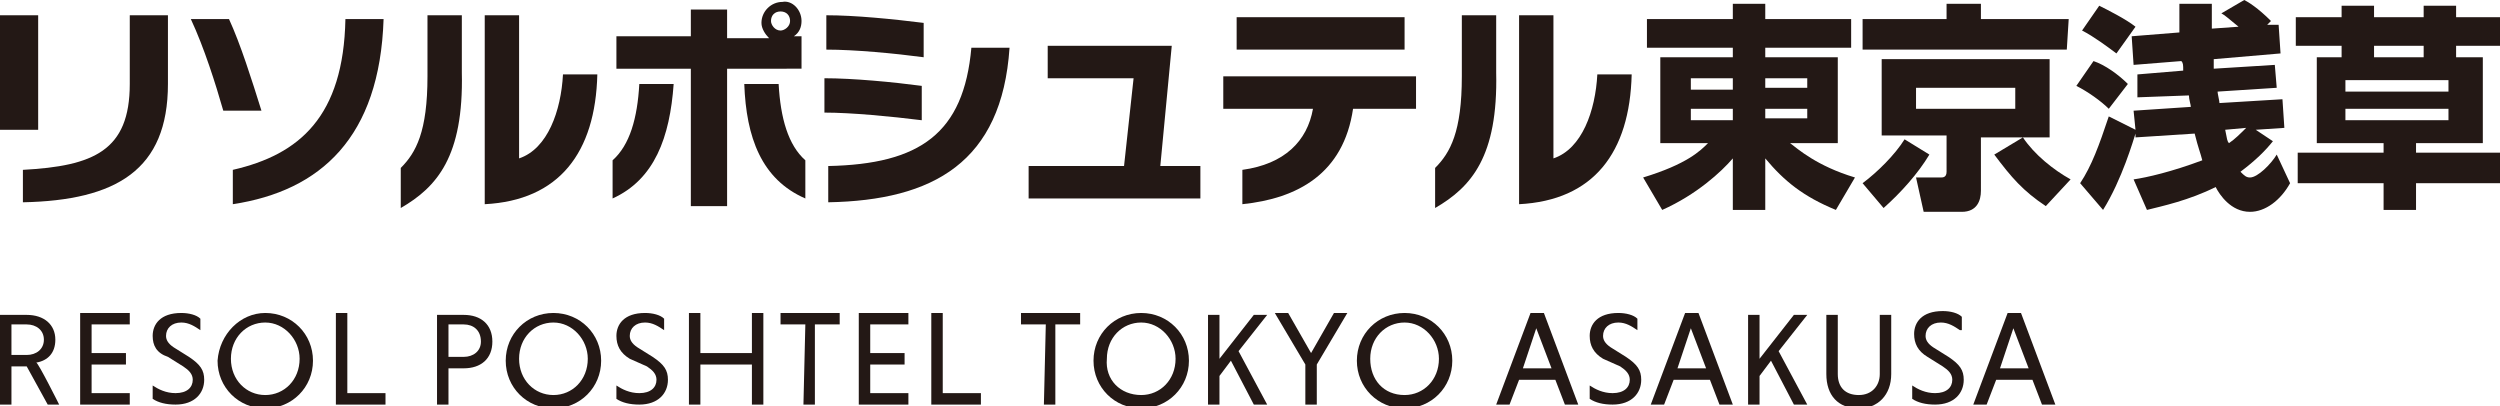
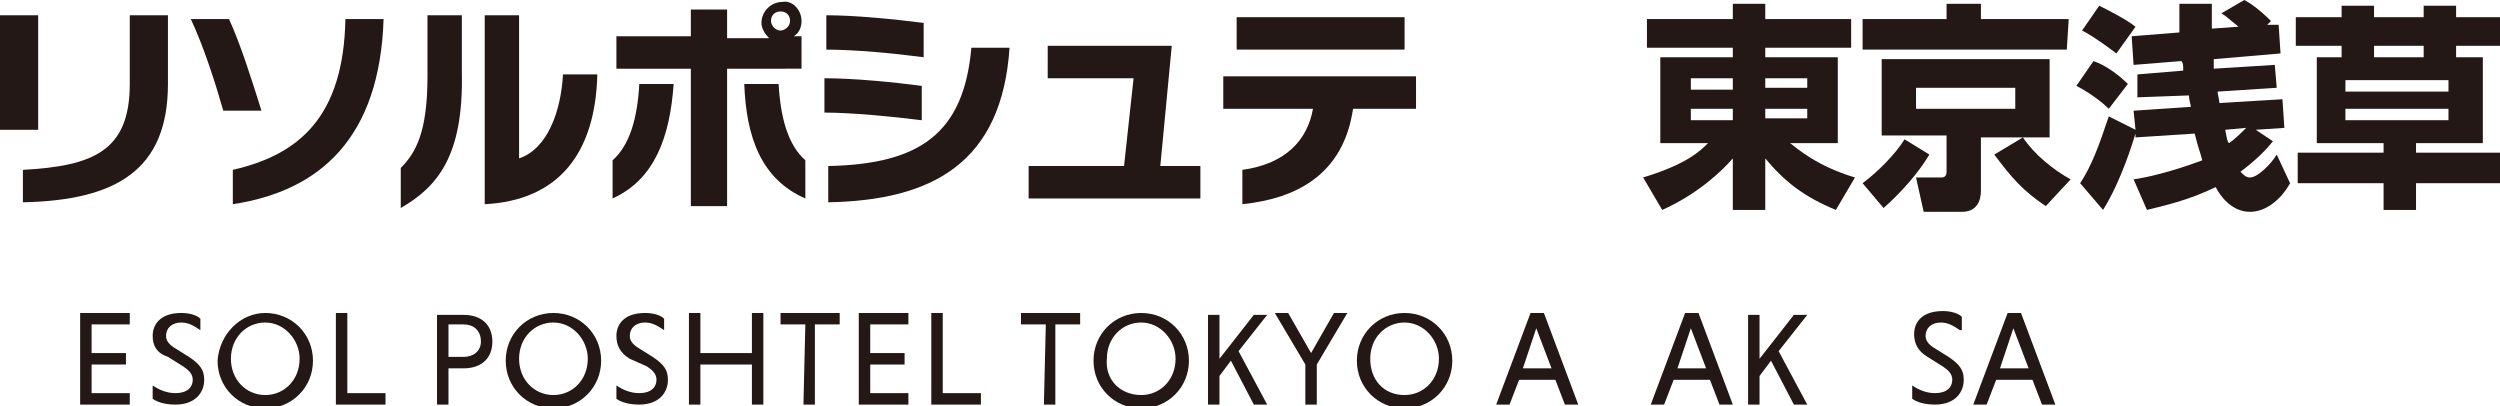
<svg xmlns="http://www.w3.org/2000/svg" version="1.1" id="レイヤー_1" x="0px" y="0px" width="131px" height="21.3px" viewBox="0 0 131 21.3" style="enable-background:new 0 0 131 21.3;" xml:space="preserve">
  <style type="text/css">
	.st0{fill:#231815;}
</style>
  <g>
    <g>
      <g>
        <path class="st0" d="M0,6.8v-6h2v6H0z M1.2,10.6V8.9c3.7-0.2,5.6-1,5.6-4.5V0.8h2v3.6C8.8,8.9,6.1,10.5,1.2,10.6z" />
        <path class="st0" d="M11.7,5.8c-0.4-1.4-1-3.3-1.7-4.8h2c0.6,1.3,1.2,3.2,1.7,4.8H11.7z M12.2,10.7V8.9C15.7,8.1,18,6.1,18.1,1h2     C19.9,7.2,16.8,10,12.2,10.7z" />
        <path class="st0" d="M21,10.9V8.8C21.8,8,22.4,6.9,22.4,4V0.8h1.8v3C24.3,8.2,22.9,9.8,21,10.9z M25.4,10.7V0.8h1.8v7.5     c1.5-0.5,2.2-2.5,2.3-4.4h1.8C31.2,8,29.3,10.5,25.4,10.7z" />
        <path class="st0" d="M32.1,10.4v-2c0.9-0.8,1.3-2.2,1.4-4h1.8C35.1,7.2,34.3,9.4,32.1,10.4z M38.1,3.6v7.2h-1.9V3.6h-3.9V1.9h3.9     V0.5h1.9V2h2.2c-0.2-0.2-0.4-0.5-0.4-0.8c0-0.6,0.5-1.1,1.1-1.1c0.5-0.1,1,0.4,1,1c0,0.3-0.1,0.6-0.4,0.8H42v1.7     C42,3.6,38.1,3.6,38.1,3.6z M39,4.4h1.8c0.1,1.8,0.5,3.2,1.4,4v2C39.9,9.4,39.1,7.2,39,4.4z M40.9,0.6c-0.3,0-0.5,0.2-0.5,0.5     c0,0.2,0.2,0.5,0.5,0.5c0.2,0,0.5-0.2,0.5-0.5S41.2,0.6,40.9,0.6z" />
        <path class="st0" d="M43.2,5.9V4.1c1.5,0,3.6,0.2,5.1,0.4v1.8C46.7,6.1,44.6,5.9,43.2,5.9z M43.3,2.6V0.8c1.5,0,3.5,0.2,5.1,0.4     V3C46.9,2.8,44.8,2.6,43.3,2.6z M43.4,10.6V8.7c4.8-0.1,7.1-1.7,7.5-6.2h2C52.5,8.5,48.9,10.5,43.4,10.6z" />
        <path class="st0" d="M53.9,10.4V8.7h5l0.5-4.6h-4.5V2.4h6.5l-0.6,6.3h2.1v1.7C62.9,10.4,53.9,10.4,53.9,10.4z" />
        <path class="st0" d="M70.9,5.7c-0.5,3.4-2.9,4.7-5.8,5V8.9c2.2-0.3,3.4-1.5,3.7-3.2h-4.7V4h10.1v1.7H70.9z M64.8,2.7V0.9h8.8v1.7     h-8.8V2.7z" />
-         <path class="st0" d="M75.2,10.9V8.8C76,8,76.6,6.9,76.6,4V0.8h1.8v3C78.5,8.2,77.1,9.8,75.2,10.9z M79.6,10.7V0.8h1.8v7.5     c1.5-0.5,2.2-2.5,2.3-4.4h1.8C85.4,8,83.5,10.5,79.6,10.7z" />
        <path class="st0" d="M97,2.5h-4.5V3h3.8v4.5h-2.5c0.4,0.3,1.4,1.2,3.4,1.8l-1,1.7c-1.7-0.7-2.7-1.5-3.7-2.7V11h-1.7V8.3     c-0.6,0.7-1.9,1.9-3.7,2.7l-1-1.7c2.3-0.7,3-1.4,3.4-1.8H87V3h3.8V2.5h-4.5V1h4.5V0.2h1.7V1H97V2.5z M88.6,4.7h2.2V4.1h-2.2V4.7z      M88.6,6.3h2.2V5.7h-2.2V6.3z M92.5,4.1v0.5h2.2V4.1H92.5z M92.5,5.7v0.5h2.2V5.7H92.5z" />
        <path class="st0" d="M101.1,8.1c-0.6,1-1.5,2-2.4,2.8l-1.1-1.3c0.8-0.6,1.7-1.5,2.2-2.3L101.1,8.1z M108.3,2.6H97.6V1h4.4V0.2     h1.8V1h4.6L108.3,2.6L108.3,2.6z M107.4,3.2v4h-3.6V10c0,0.5-0.2,1.1-1,1.1h-2l-0.4-1.8h1.3c0.1,0,0.3,0,0.3-0.3V7.1h-3.4v-4h8.8     V3.2z M100.4,4.6v1.1h5.2V4.6H100.4z M107.2,10.8c-1.2-0.8-1.8-1.5-2.7-2.7l1.5-0.9c0.6,0.9,1.6,1.7,2.5,2.2L107.2,10.8z" />
        <path class="st0" d="M111.8,3.4l-0.1-1.5l2.5-0.2c0-0.9,0-1.2,0-1.5h1.7c0,0.3,0,0.6,0,1.3l1.4-0.1c-0.5-0.4-0.7-0.6-0.9-0.7     l1.2-0.7c0.2,0.1,0.7,0.4,1.4,1.1l-0.2,0.2h0.6l0.1,1.5L116,3.1c0,0.1,0,0.4,0,0.5l3.2-0.2l0.1,1.2l-3.1,0.2     c0,0.1,0.1,0.5,0.1,0.6l3.3-0.2l0.1,1.5l-1.5,0.1l0.9,0.6c-0.4,0.5-0.9,1-1.7,1.6c0.2,0.2,0.3,0.3,0.5,0.3c0.4,0,1.1-0.7,1.4-1.2     l0.7,1.5c-0.5,0.9-1.3,1.5-2.1,1.5c-1,0-1.6-0.9-1.8-1.3c-1.4,0.7-2.8,1-3.6,1.2l-0.7-1.6c0.7-0.1,2-0.4,3.6-1     C115.3,8,115.2,7.8,115,7l-3.1,0.2V7c-0.1,0.3-0.7,2.4-1.7,4L109,9.6c0.6-0.9,1-2,1.5-3.5l1.4,0.7l-0.1-1l3-0.2     c0-0.1-0.1-0.4-0.1-0.6L112,5.1V3.9l2.4-0.2c0-0.3,0-0.4-0.1-0.5L111.8,3.4z M109.7,3.2c0.6,0.2,1.3,0.7,1.8,1.2l-1,1.3     c-0.4-0.4-1.1-0.9-1.7-1.2L109.7,3.2z M110,0.3c0.4,0.2,1.4,0.7,1.9,1.1l-1,1.4c-0.4-0.3-1.2-0.9-1.8-1.2L110,0.3z M116.6,6.8     c0.1,0.5,0.1,0.6,0.2,0.7c0.3-0.2,0.6-0.5,0.9-0.8L116.6,6.8z" />
        <path class="st0" d="M122.7,3V2.4h-2.4V0.9h2.4V0.3h1.7v0.6h2.6V0.3h1.7v0.6h2.4v1.5h-2.4V3h1.4v4.5h-3.5V8h4.5v1.6h-4.5V11h-1.7     V9.6h-4.5V8h4.5V7.5h-3.5V3H122.7z M122.9,4.2v0.6h5.4V4.2H122.9z M122.9,5.7v0.6h5.4V5.7H122.9z M127,3V2.4h-2.6V3H127z" />
      </g>
    </g>
  </g>
  <g>
    <g>
      <path class="st0" d="M22.9,16.5h1.4c0.9,0,1.5,0.5,1.5,1.4s-0.6,1.4-1.5,1.4h-0.8v1.9h-0.6V16.5z M24.3,17h-0.8v1.7h0.8    c0.5,0,0.9-0.3,0.9-0.8C25.2,17.3,24.8,17,24.3,17z" />
      <path class="st0" d="M29,16.4c1.4,0,2.5,1.1,2.5,2.5s-1.1,2.5-2.5,2.5s-2.5-1.1-2.5-2.5S27.6,16.4,29,16.4z M29,20.7    c1,0,1.8-0.8,1.8-1.9c0-1-0.8-1.9-1.8-1.9s-1.8,0.8-1.8,1.9C27.2,19.9,28,20.7,29,20.7z" />
      <path class="st0" d="M34.8,17.3c-0.3-0.2-0.6-0.4-1-0.4c-0.5,0-0.8,0.3-0.8,0.7c0,0.2,0.1,0.4,0.4,0.6l0.8,0.5    c0.6,0.4,0.8,0.7,0.8,1.2c0,0.7-0.5,1.3-1.5,1.3c-0.5,0-0.9-0.1-1.2-0.3v-0.7c0.3,0.2,0.7,0.4,1.2,0.4c0.6,0,0.9-0.3,0.9-0.7    c0-0.3-0.2-0.5-0.5-0.7L33,18.8c-0.5-0.3-0.7-0.7-0.7-1.2c0-0.6,0.4-1.2,1.5-1.2c0.4,0,0.8,0.1,1,0.3V17.3z" />
      <path class="st0" d="M39.4,19.1h-2.7v2.1h-0.6v-4.8h0.6v2.1h2.7v-2.1H40v4.8h-0.6V19.1z" />
      <path class="st0" d="M42.2,17h-1.3v-0.6H44V17h-1.3v4.2h-0.6L42.2,17L42.2,17z" />
      <path class="st0" d="M45,21.2v-4.8h2.6V17h-2v1.5h1.8v0.6h-1.8v1.5h2v0.6H45z" />
      <path class="st0" d="M48.8,21.2v-4.8h0.6v4.2h2v0.6C51.4,21.2,48.8,21.2,48.8,21.2z" />
      <path class="st0" d="M54.8,17h-1.3v-0.6h3.1V17h-1.3v4.2h-0.6L54.8,17L54.8,17z" />
      <path class="st0" d="M59.8,16.4c1.4,0,2.5,1.1,2.5,2.5s-1.1,2.5-2.5,2.5s-2.5-1.1-2.5-2.5S58.4,16.4,59.8,16.4z M59.8,20.7    c1,0,1.8-0.8,1.8-1.9c0-1-0.8-1.9-1.8-1.9S58,17.7,58,18.8C57.9,19.9,58.7,20.7,59.8,20.7z" />
      <path class="st0" d="M63.3,16.5h0.6v2.3l1.8-2.3h0.7l-1.5,1.9l1.5,2.8h-0.7l-1.2-2.3l-0.6,0.8v1.5h-0.6    C63.3,21.2,63.3,16.5,63.3,16.5z" />
      <path class="st0" d="M68.4,19.1l-1.6-2.7h0.7l1.2,2.1l1.2-2.1h0.7L69,19.1v2.1h-0.6V19.1z" />
      <path class="st0" d="M73.6,16.4c1.4,0,2.5,1.1,2.5,2.5s-1.1,2.5-2.5,2.5s-2.5-1.1-2.5-2.5S72.2,16.4,73.6,16.4z M73.6,20.7    c1,0,1.8-0.8,1.8-1.9c0-1-0.8-1.9-1.8-1.9s-1.8,0.8-1.8,1.9C71.8,19.9,72.5,20.7,73.6,20.7z" />
      <path class="st0" d="M81.5,19.9h-1.9l-0.5,1.3h-0.7l1.8-4.8h0.7l1.8,4.8H82L81.5,19.9z M79.8,19.3h1.5l-0.8-2.1L79.8,19.3z" />
-       <path class="st0" d="M85.8,17.3c-0.3-0.2-0.6-0.4-1-0.4c-0.5,0-0.8,0.3-0.8,0.7c0,0.2,0.1,0.4,0.4,0.6l0.8,0.5    c0.6,0.4,0.8,0.7,0.8,1.2c0,0.7-0.5,1.3-1.5,1.3c-0.5,0-0.9-0.1-1.2-0.3v-0.7c0.3,0.2,0.7,0.4,1.2,0.4c0.6,0,0.9-0.3,0.9-0.7    c0-0.3-0.2-0.5-0.5-0.7L84,18.8c-0.5-0.3-0.7-0.7-0.7-1.2c0-0.6,0.4-1.2,1.5-1.2c0.4,0,0.8,0.1,1,0.3V17.3z" />
      <path class="st0" d="M89.6,19.9h-1.9l-0.5,1.3h-0.7l1.8-4.8H89l1.8,4.8h-0.7L89.6,19.9z M87.9,19.3h1.5l-0.8-2.1L87.9,19.3z" />
      <path class="st0" d="M91.6,16.5h0.6v2.3l1.8-2.3h0.7l-1.5,1.9l1.5,2.8H94l-1.2-2.3l-0.6,0.8v1.5h-0.6    C91.6,21.2,91.6,16.5,91.6,16.5z" />
-       <path class="st0" d="M99.1,16.5v3.1c0,1.1-0.7,1.8-1.7,1.8c-1.1,0-1.7-0.7-1.7-1.8v-3.1h0.6v3.1c0,0.7,0.4,1.1,1.1,1.1    s1.1-0.5,1.1-1.1v-3.1H99.1z" />
      <path class="st0" d="M102.7,17.3c-0.3-0.2-0.6-0.4-1-0.4c-0.5,0-0.8,0.3-0.8,0.7c0,0.2,0.1,0.4,0.4,0.6l0.8,0.5    c0.6,0.4,0.8,0.7,0.8,1.2c0,0.7-0.5,1.3-1.5,1.3c-0.5,0-0.9-0.1-1.2-0.3v-0.7c0.3,0.2,0.7,0.4,1.2,0.4c0.6,0,0.9-0.3,0.9-0.7    c0-0.3-0.2-0.5-0.5-0.7l-0.8-0.5c-0.5-0.3-0.7-0.7-0.7-1.2c0-0.6,0.4-1.2,1.5-1.2c0.4,0,0.8,0.1,1,0.3v0.7H102.7z" />
      <path class="st0" d="M106.5,19.9h-1.9l-0.5,1.3h-0.7l1.8-4.8h0.7l1.8,4.8H107L106.5,19.9z M104.8,19.3h1.5l-0.8-2.1L104.8,19.3z" />
      <g>
        <g>
          <path class="st0" d="M4.2,21.2v-4.8h2.6V17h-2v1.5h1.8v0.6H4.8v1.5h2v0.6H4.2z" />
          <path class="st0" d="M10.5,17.3c-0.3-0.2-0.6-0.4-1-0.4c-0.5,0-0.8,0.3-0.8,0.7c0,0.2,0.1,0.4,0.4,0.6l0.8,0.5      c0.6,0.4,0.8,0.7,0.8,1.2c0,0.7-0.5,1.3-1.5,1.3c-0.5,0-0.9-0.1-1.2-0.3v-0.7c0.3,0.2,0.7,0.4,1.2,0.4c0.6,0,0.9-0.3,0.9-0.7      c0-0.3-0.2-0.5-0.5-0.7l-0.8-0.5C8.2,18.5,8,18.1,8,17.6c0-0.6,0.4-1.2,1.5-1.2c0.4,0,0.8,0.1,1,0.3V17.3z" />
          <path class="st0" d="M13.9,16.4c1.4,0,2.5,1.1,2.5,2.5s-1.1,2.5-2.5,2.5s-2.5-1.1-2.5-2.5C11.5,17.5,12.6,16.4,13.9,16.4z       M13.9,20.7c1,0,1.8-0.8,1.8-1.9c0-1-0.8-1.9-1.8-1.9s-1.8,0.8-1.8,1.9C12.1,19.9,12.9,20.7,13.9,20.7z" />
          <path class="st0" d="M17.6,21.2v-4.8h0.6v4.2h2v0.6C20.2,21.2,17.6,21.2,17.6,21.2z" />
-           <path class="st0" d="M0,16.5h1.4c0.9,0,1.5,0.5,1.5,1.3c0,0.7-0.4,1.1-1,1.2c0.1,0,1.2,2.2,1.2,2.2H2.5l-1.1-2H0.6v2H0V16.5z       M1.4,17H0.6v1.6h0.8c0.5,0,0.9-0.3,0.9-0.8S1.9,17,1.4,17z" />
        </g>
      </g>
    </g>
  </g>
</svg>